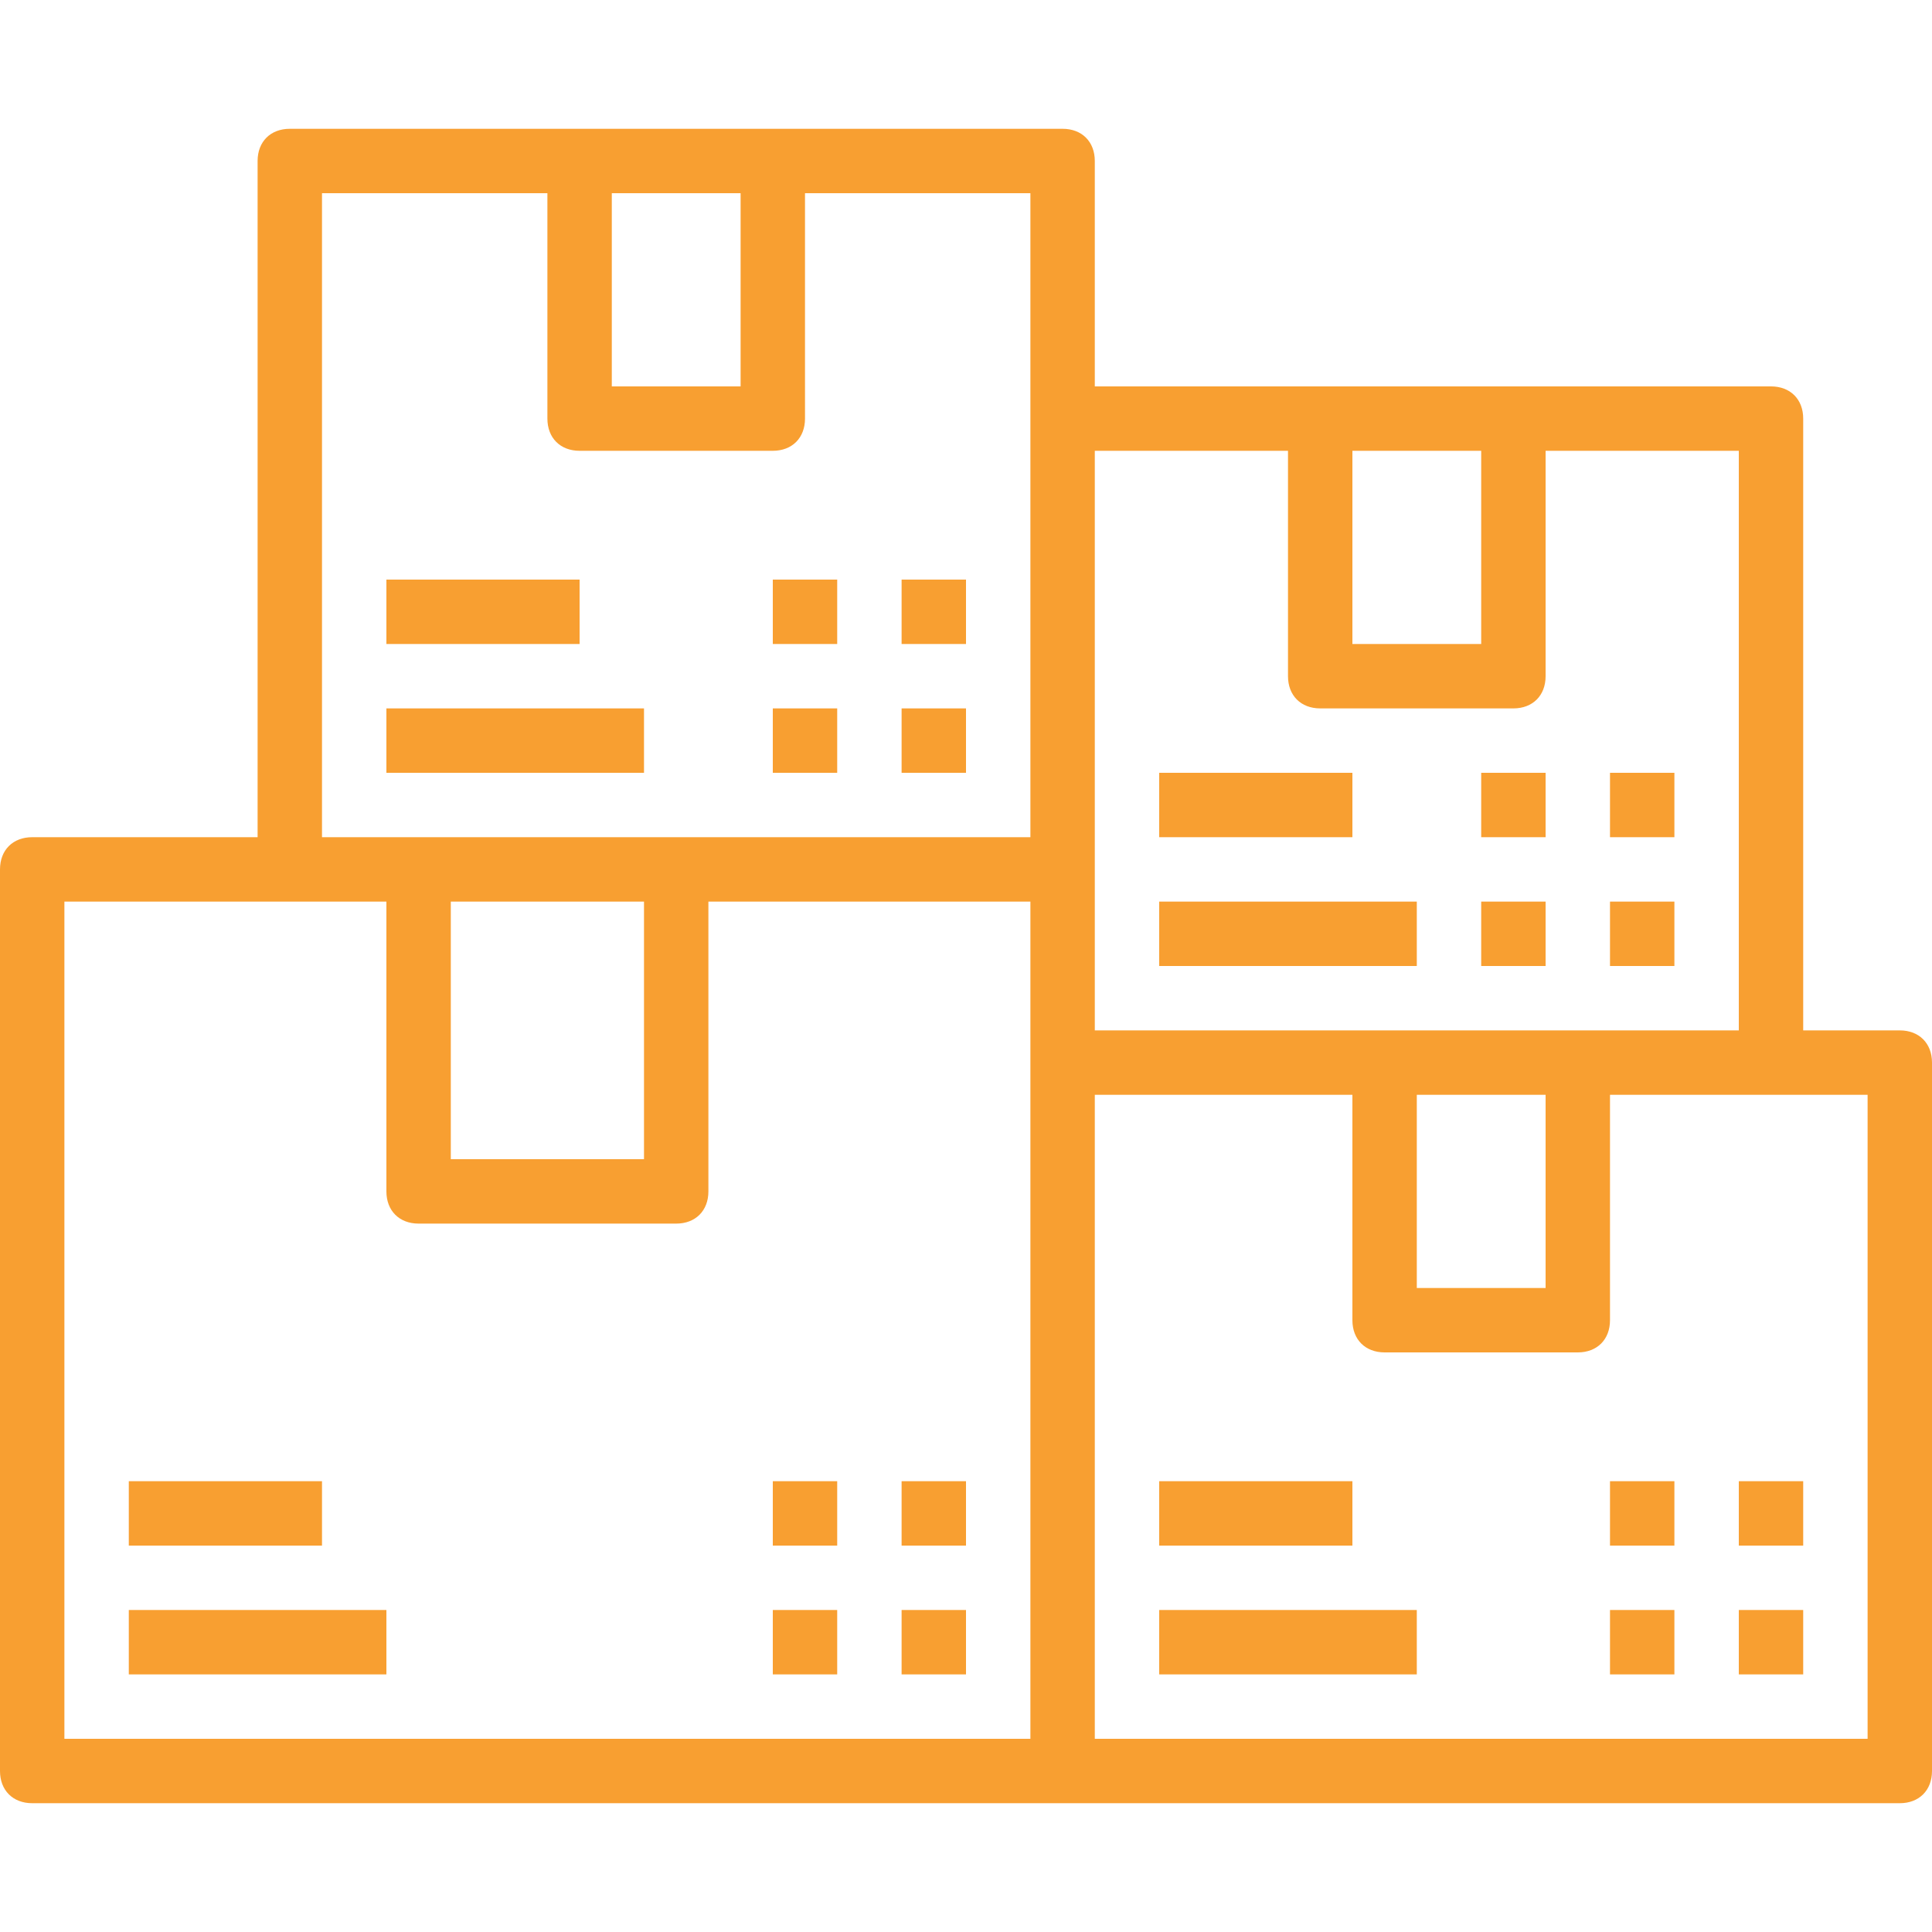
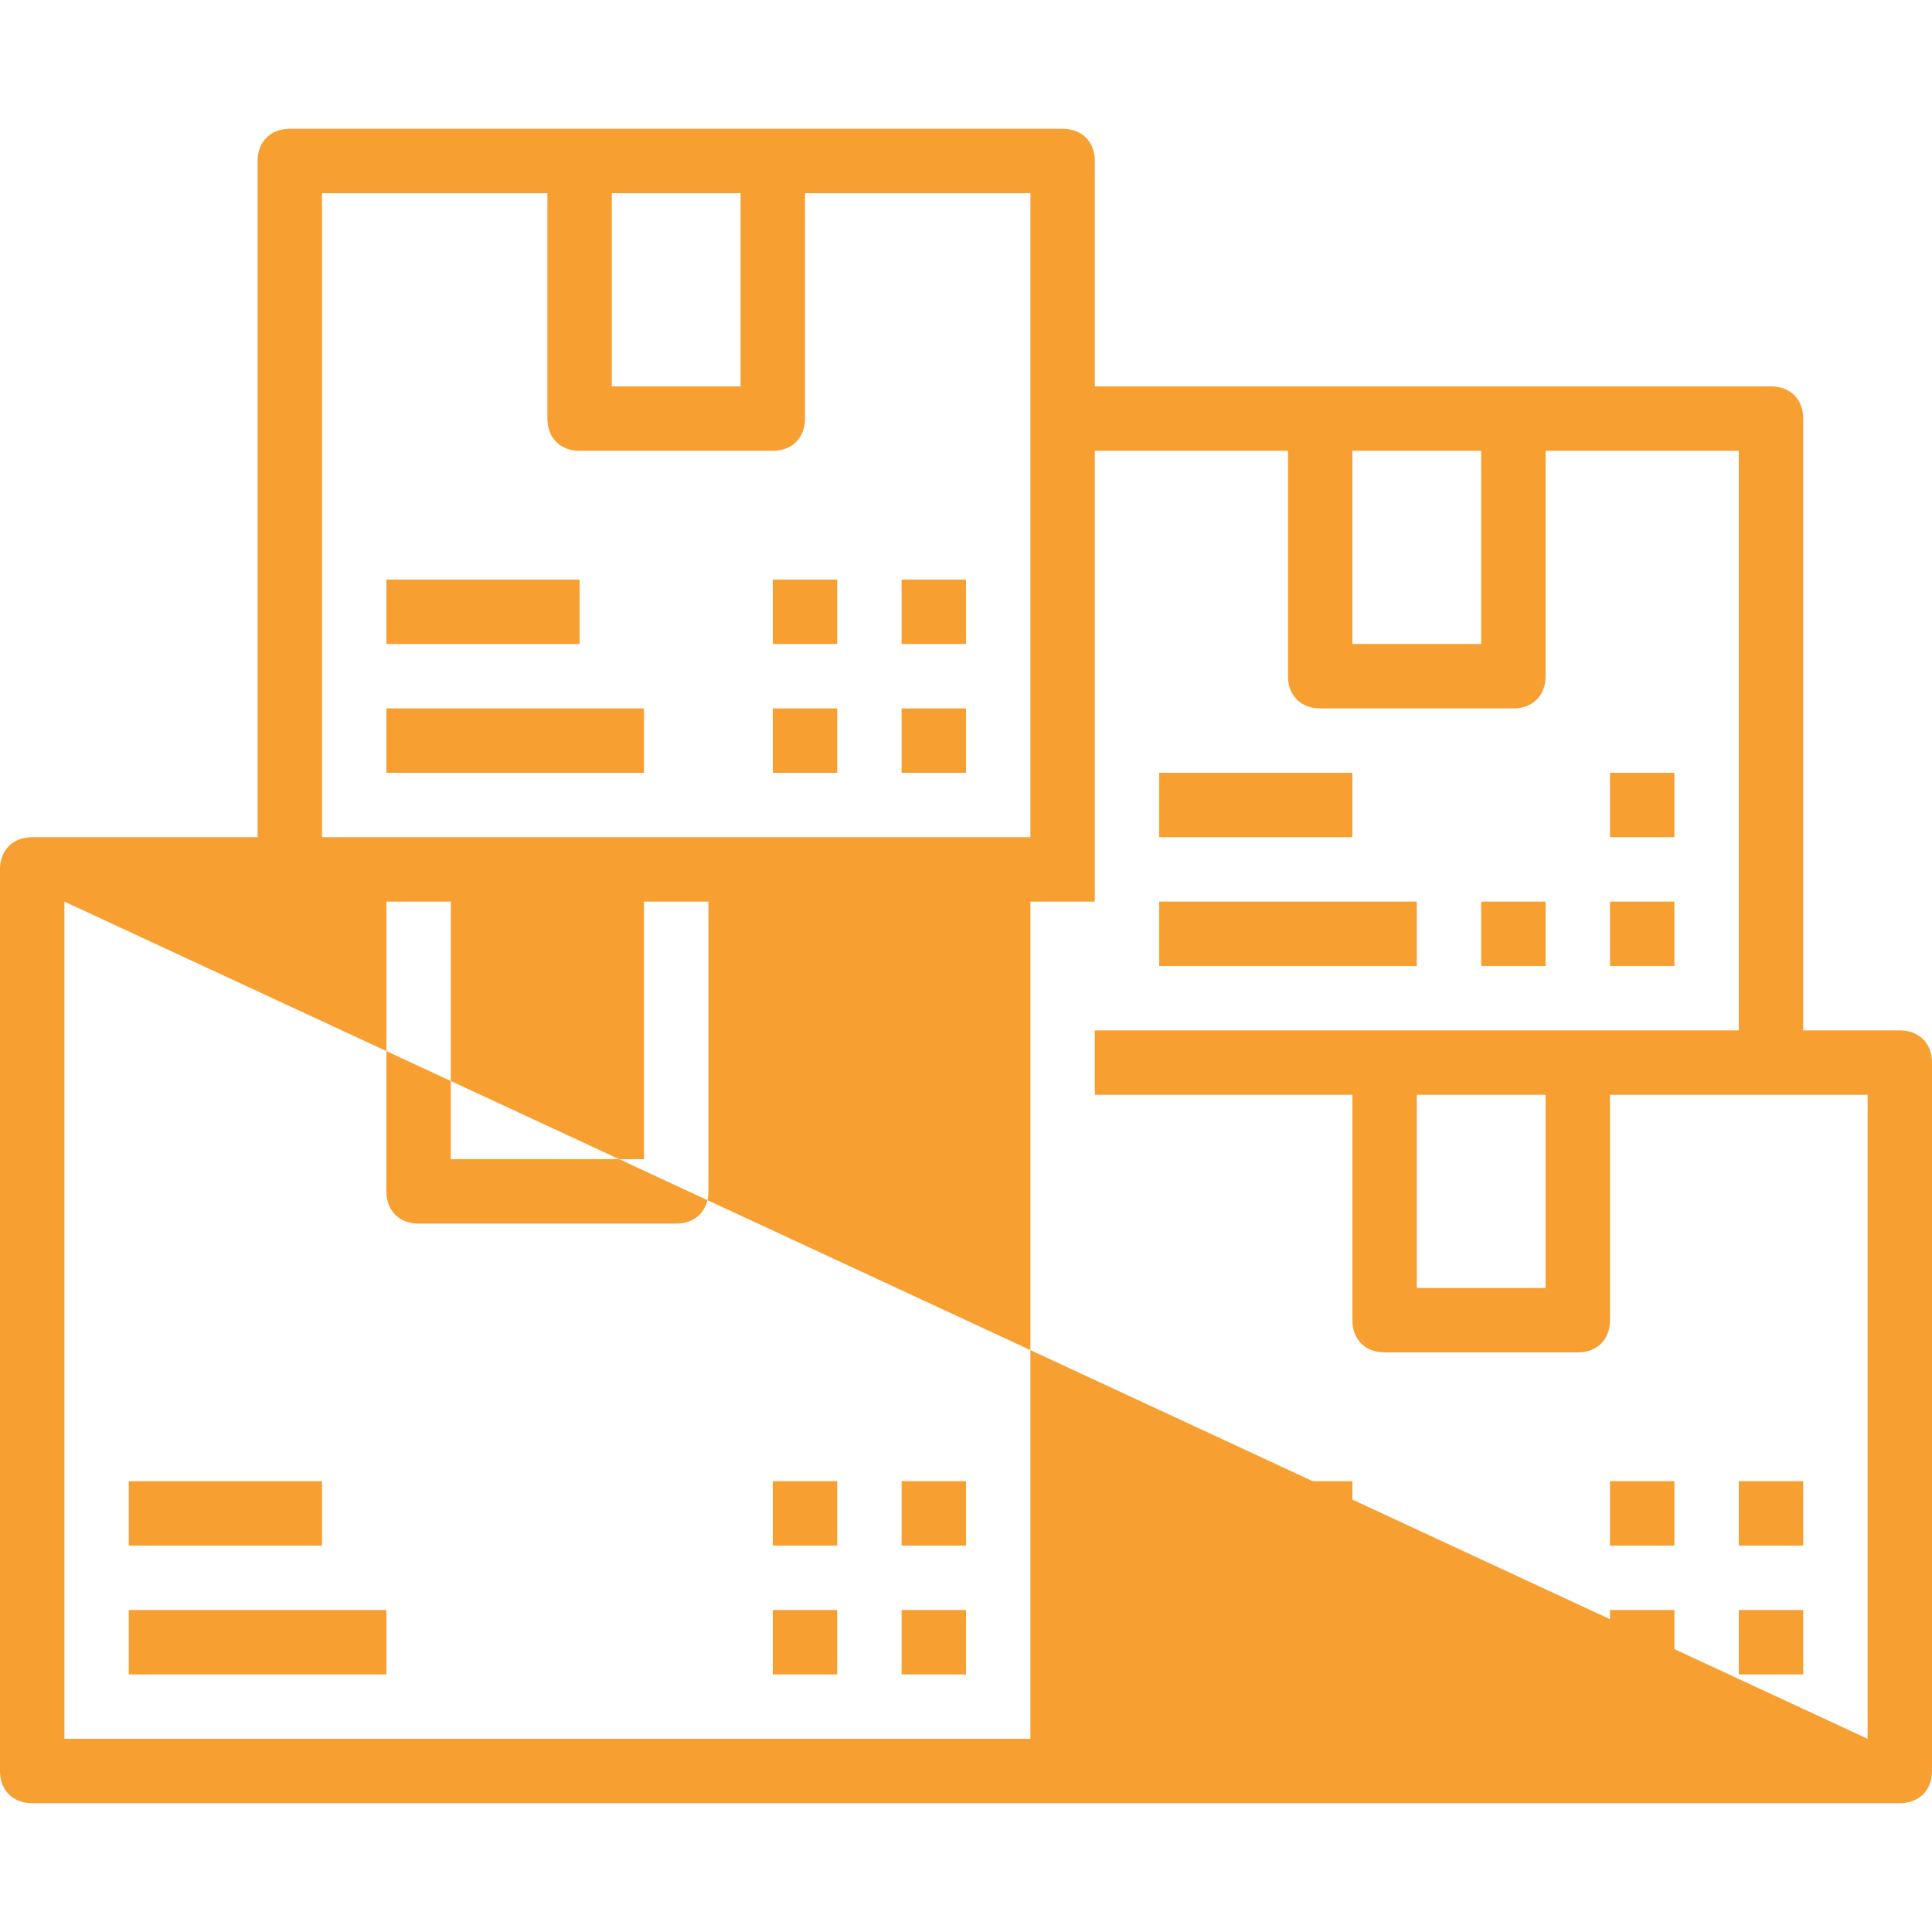
<svg xmlns="http://www.w3.org/2000/svg" fill="#f89f31" version="1.1" id="Capa_1" viewBox="0 0 60 60" xml:space="preserve" width="64px" height="64px">
  <g id="SVGRepo_bgCarrier" stroke-width="0" />
  <g id="SVGRepo_tracerCarrier" stroke-linecap="round" stroke-linejoin="round" />
  <g id="SVGRepo_iconCarrier">
    <g>
      <g>
-         <path d="M59,32h-3V13c0-0.6-0.4-1-1-1h-8h-6h-7V5c0-0.6-0.4-1-1-1h-9h-6H9C8.4,4,8,4.4,8,5v21H1c-0.6,0-1,0.4-1,1v28 c0,0.6,0.4,1,1,1h32h26c0.6,0,1-0.4,1-1V33C60,32.4,59.6,32,59,32z M46,14v6h-4v-6H46z M40,14v7c0,0.6,0.4,1,1,1h6 c0.6,0,1-0.4,1-1v-7h6v18h-5h-6h-9v-5V14H40z M44,34h4v6h-4V34z M23,6v6h-4V6H23z M10,6h7v7c0,0.6,0.4,1,1,1h6c0.6,0,1-0.4,1-1V6 h7v7v13H21h-8h-3V6z M14,28h6v8h-6V28z M2,28h7h3v9c0,0.6,0.4,1,1,1h8c0.6,0,1-0.4,1-1v-9h10v5v21H2V28z M58,54H34V34h8v7 c0,0.6,0.4,1,1,1h6c0.6,0,1-0.4,1-1v-7h5h3V54z" />
+         <path d="M59,32h-3V13c0-0.6-0.4-1-1-1h-8h-6h-7V5c0-0.6-0.4-1-1-1h-9h-6H9C8.4,4,8,4.4,8,5v21H1c-0.6,0-1,0.4-1,1v28 c0,0.6,0.4,1,1,1h32h26c0.6,0,1-0.4,1-1V33C60,32.4,59.6,32,59,32z M46,14v6h-4v-6H46z M40,14v7c0,0.6,0.4,1,1,1h6 c0.6,0,1-0.4,1-1v-7h6v18h-5h-6h-9v-5V14H40z M44,34h4v6h-4V34z M23,6v6h-4V6H23z M10,6h7v7c0,0.6,0.4,1,1,1h6c0.6,0,1-0.4,1-1V6 h7v7v13H21h-8h-3V6z M14,28h6v8h-6V28z M2,28h7h3v9c0,0.6,0.4,1,1,1h8c0.6,0,1-0.4,1-1v-9h10v5v21H2V28z H34V34h8v7 c0,0.6,0.4,1,1,1h6c0.6,0,1-0.4,1-1v-7h5h3V54z" />
        <rect x="12" y="18" width="6" height="2" />
        <rect x="12" y="22" width="8" height="2" />
        <rect x="4" y="46" width="6" height="2" />
        <rect x="4" y="50" width="8" height="2" />
        <rect x="36" y="46" width="6" height="2" />
        <rect x="36" y="50" width="8" height="2" />
        <rect x="36" y="24" width="6" height="2" />
        <rect x="36" y="28" width="8" height="2" />
        <rect x="24" y="18" width="2" height="2" />
        <rect x="28" y="18" width="2" height="2" />
        <rect x="24" y="22" width="2" height="2" />
        <rect x="28" y="22" width="2" height="2" />
        <rect x="24" y="46" width="2" height="2" />
        <rect x="28" y="46" width="2" height="2" />
        <rect x="24" y="50" width="2" height="2" />
        <rect x="28" y="50" width="2" height="2" />
        <rect x="50" y="46" width="2" height="2" />
        <rect x="54" y="46" width="2" height="2" />
        <rect x="50" y="50" width="2" height="2" />
        <rect x="54" y="50" width="2" height="2" />
-         <rect x="46" y="24" width="2" height="2" />
        <rect x="50" y="24" width="2" height="2" />
        <rect x="46" y="28" width="2" height="2" />
        <rect x="50" y="28" width="2" height="2" />
      </g>
    </g>
  </g>
</svg>